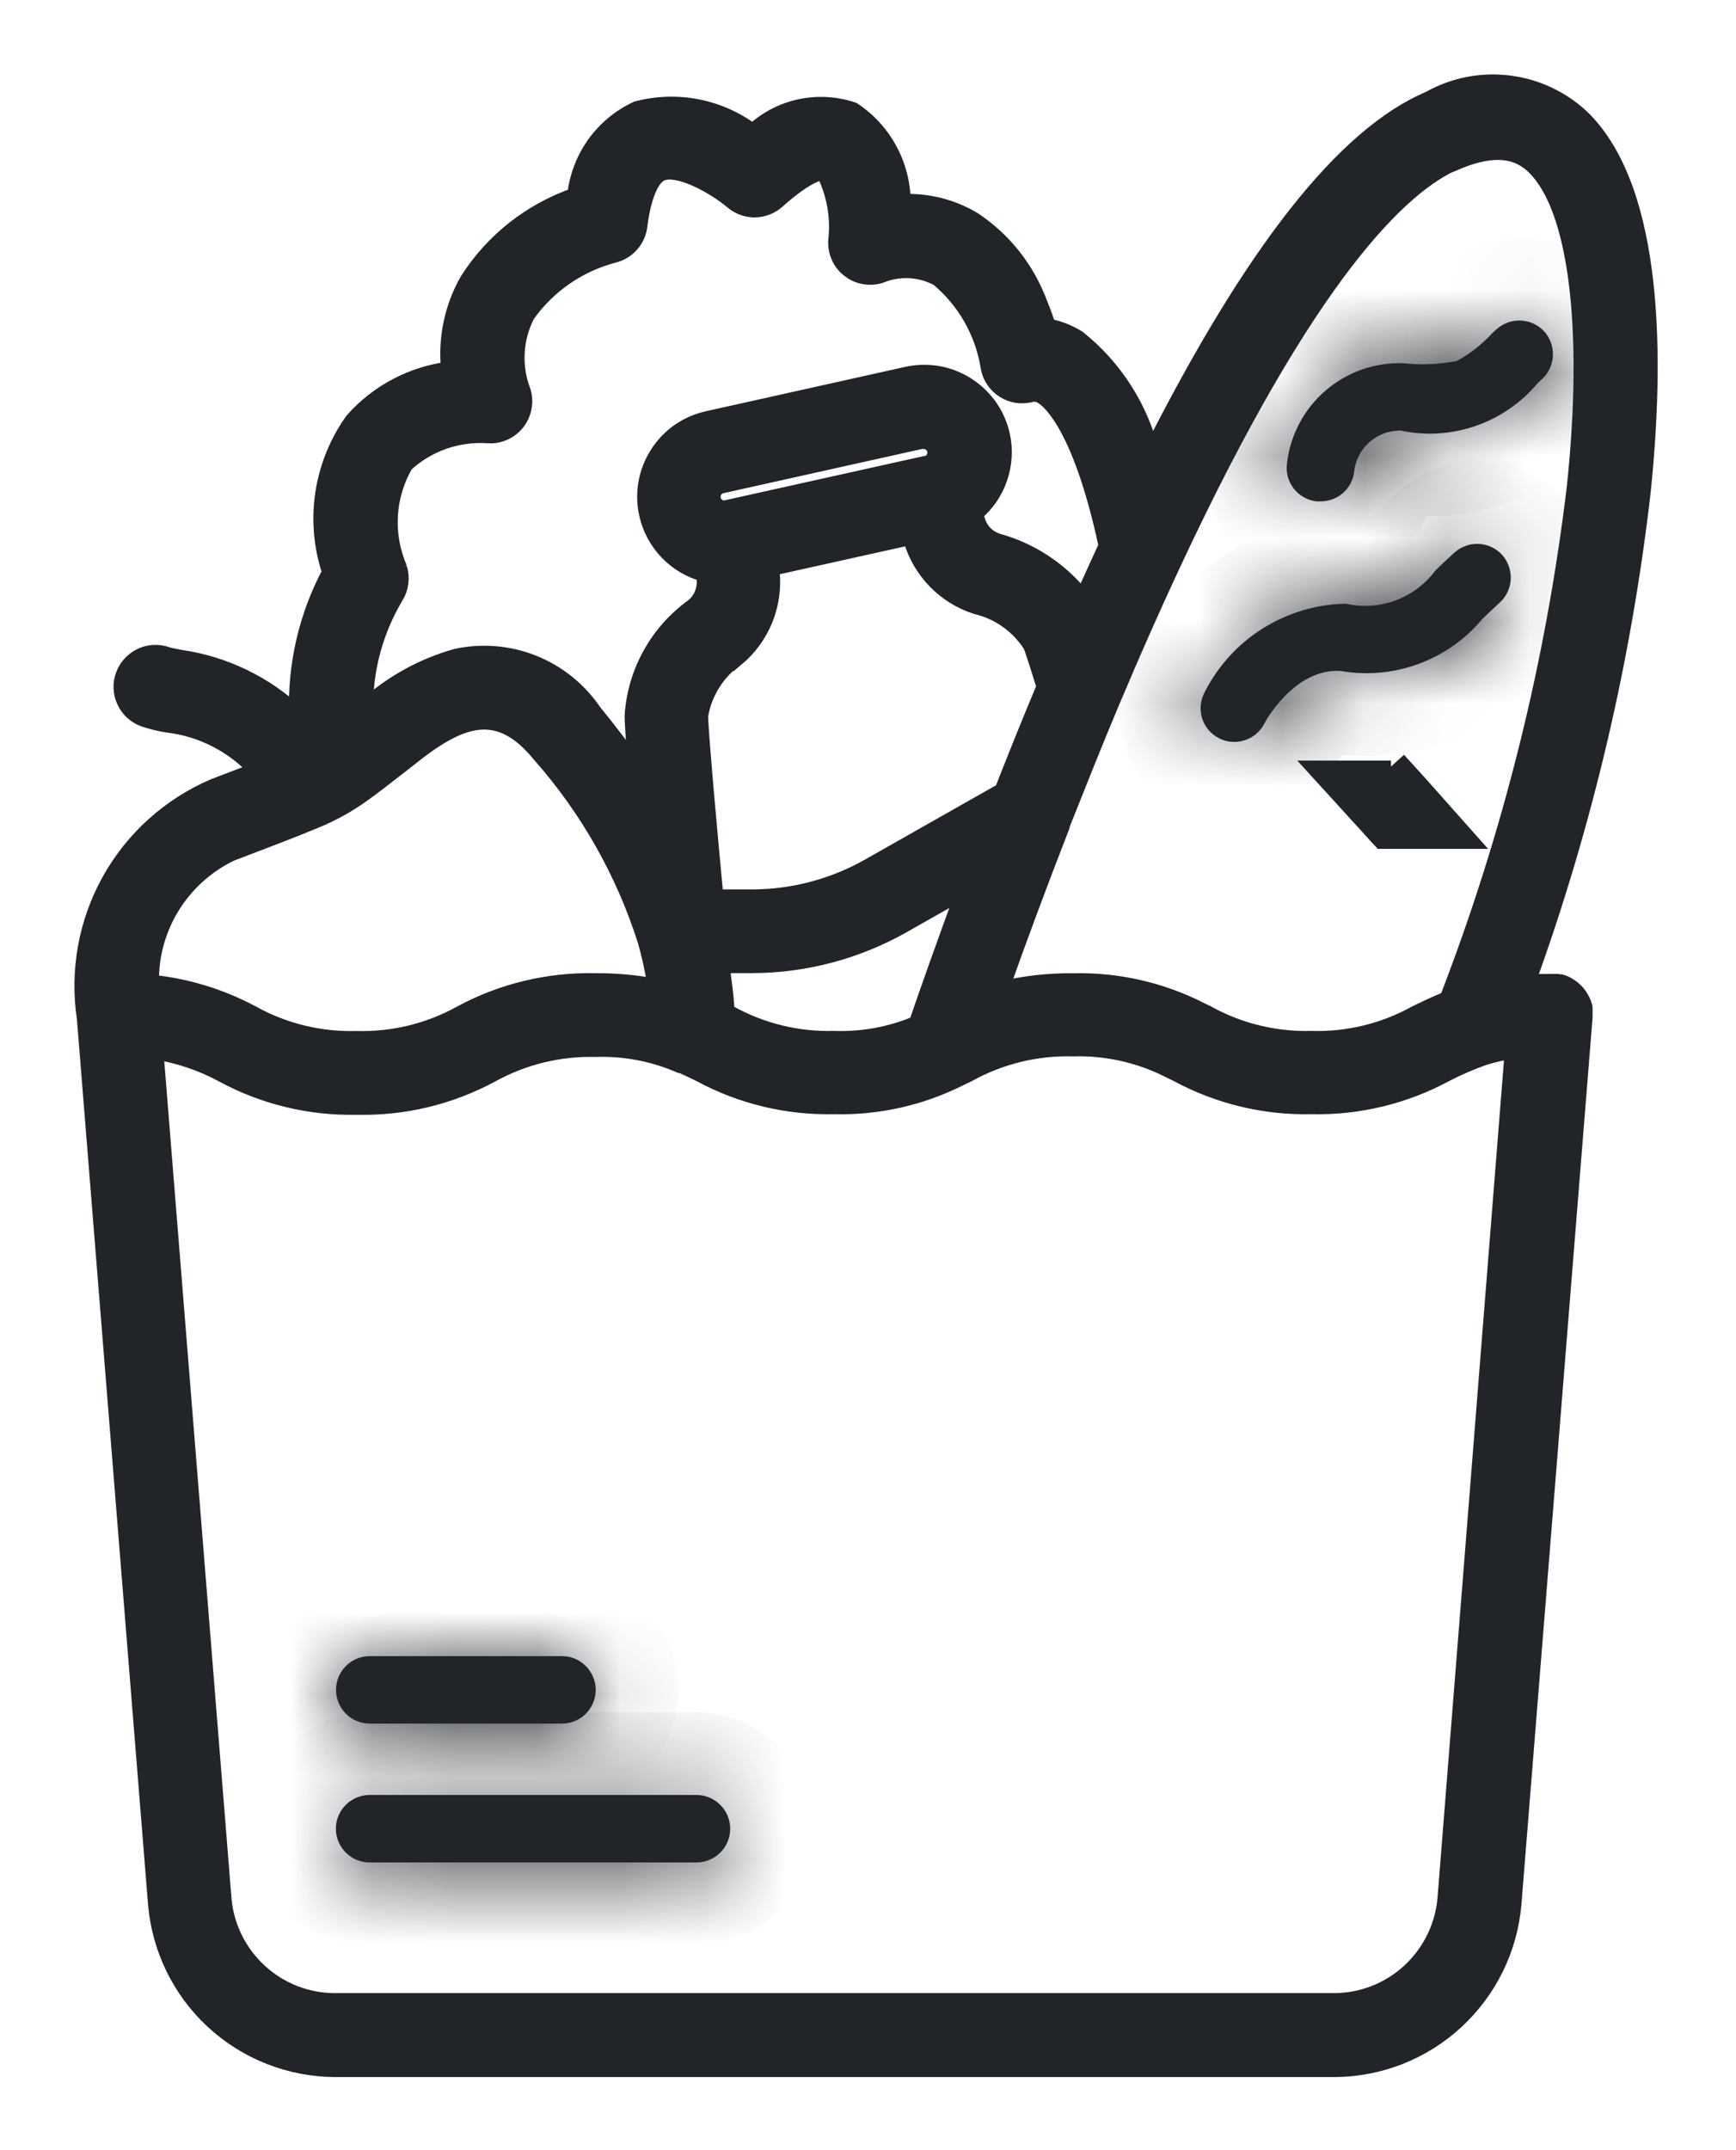
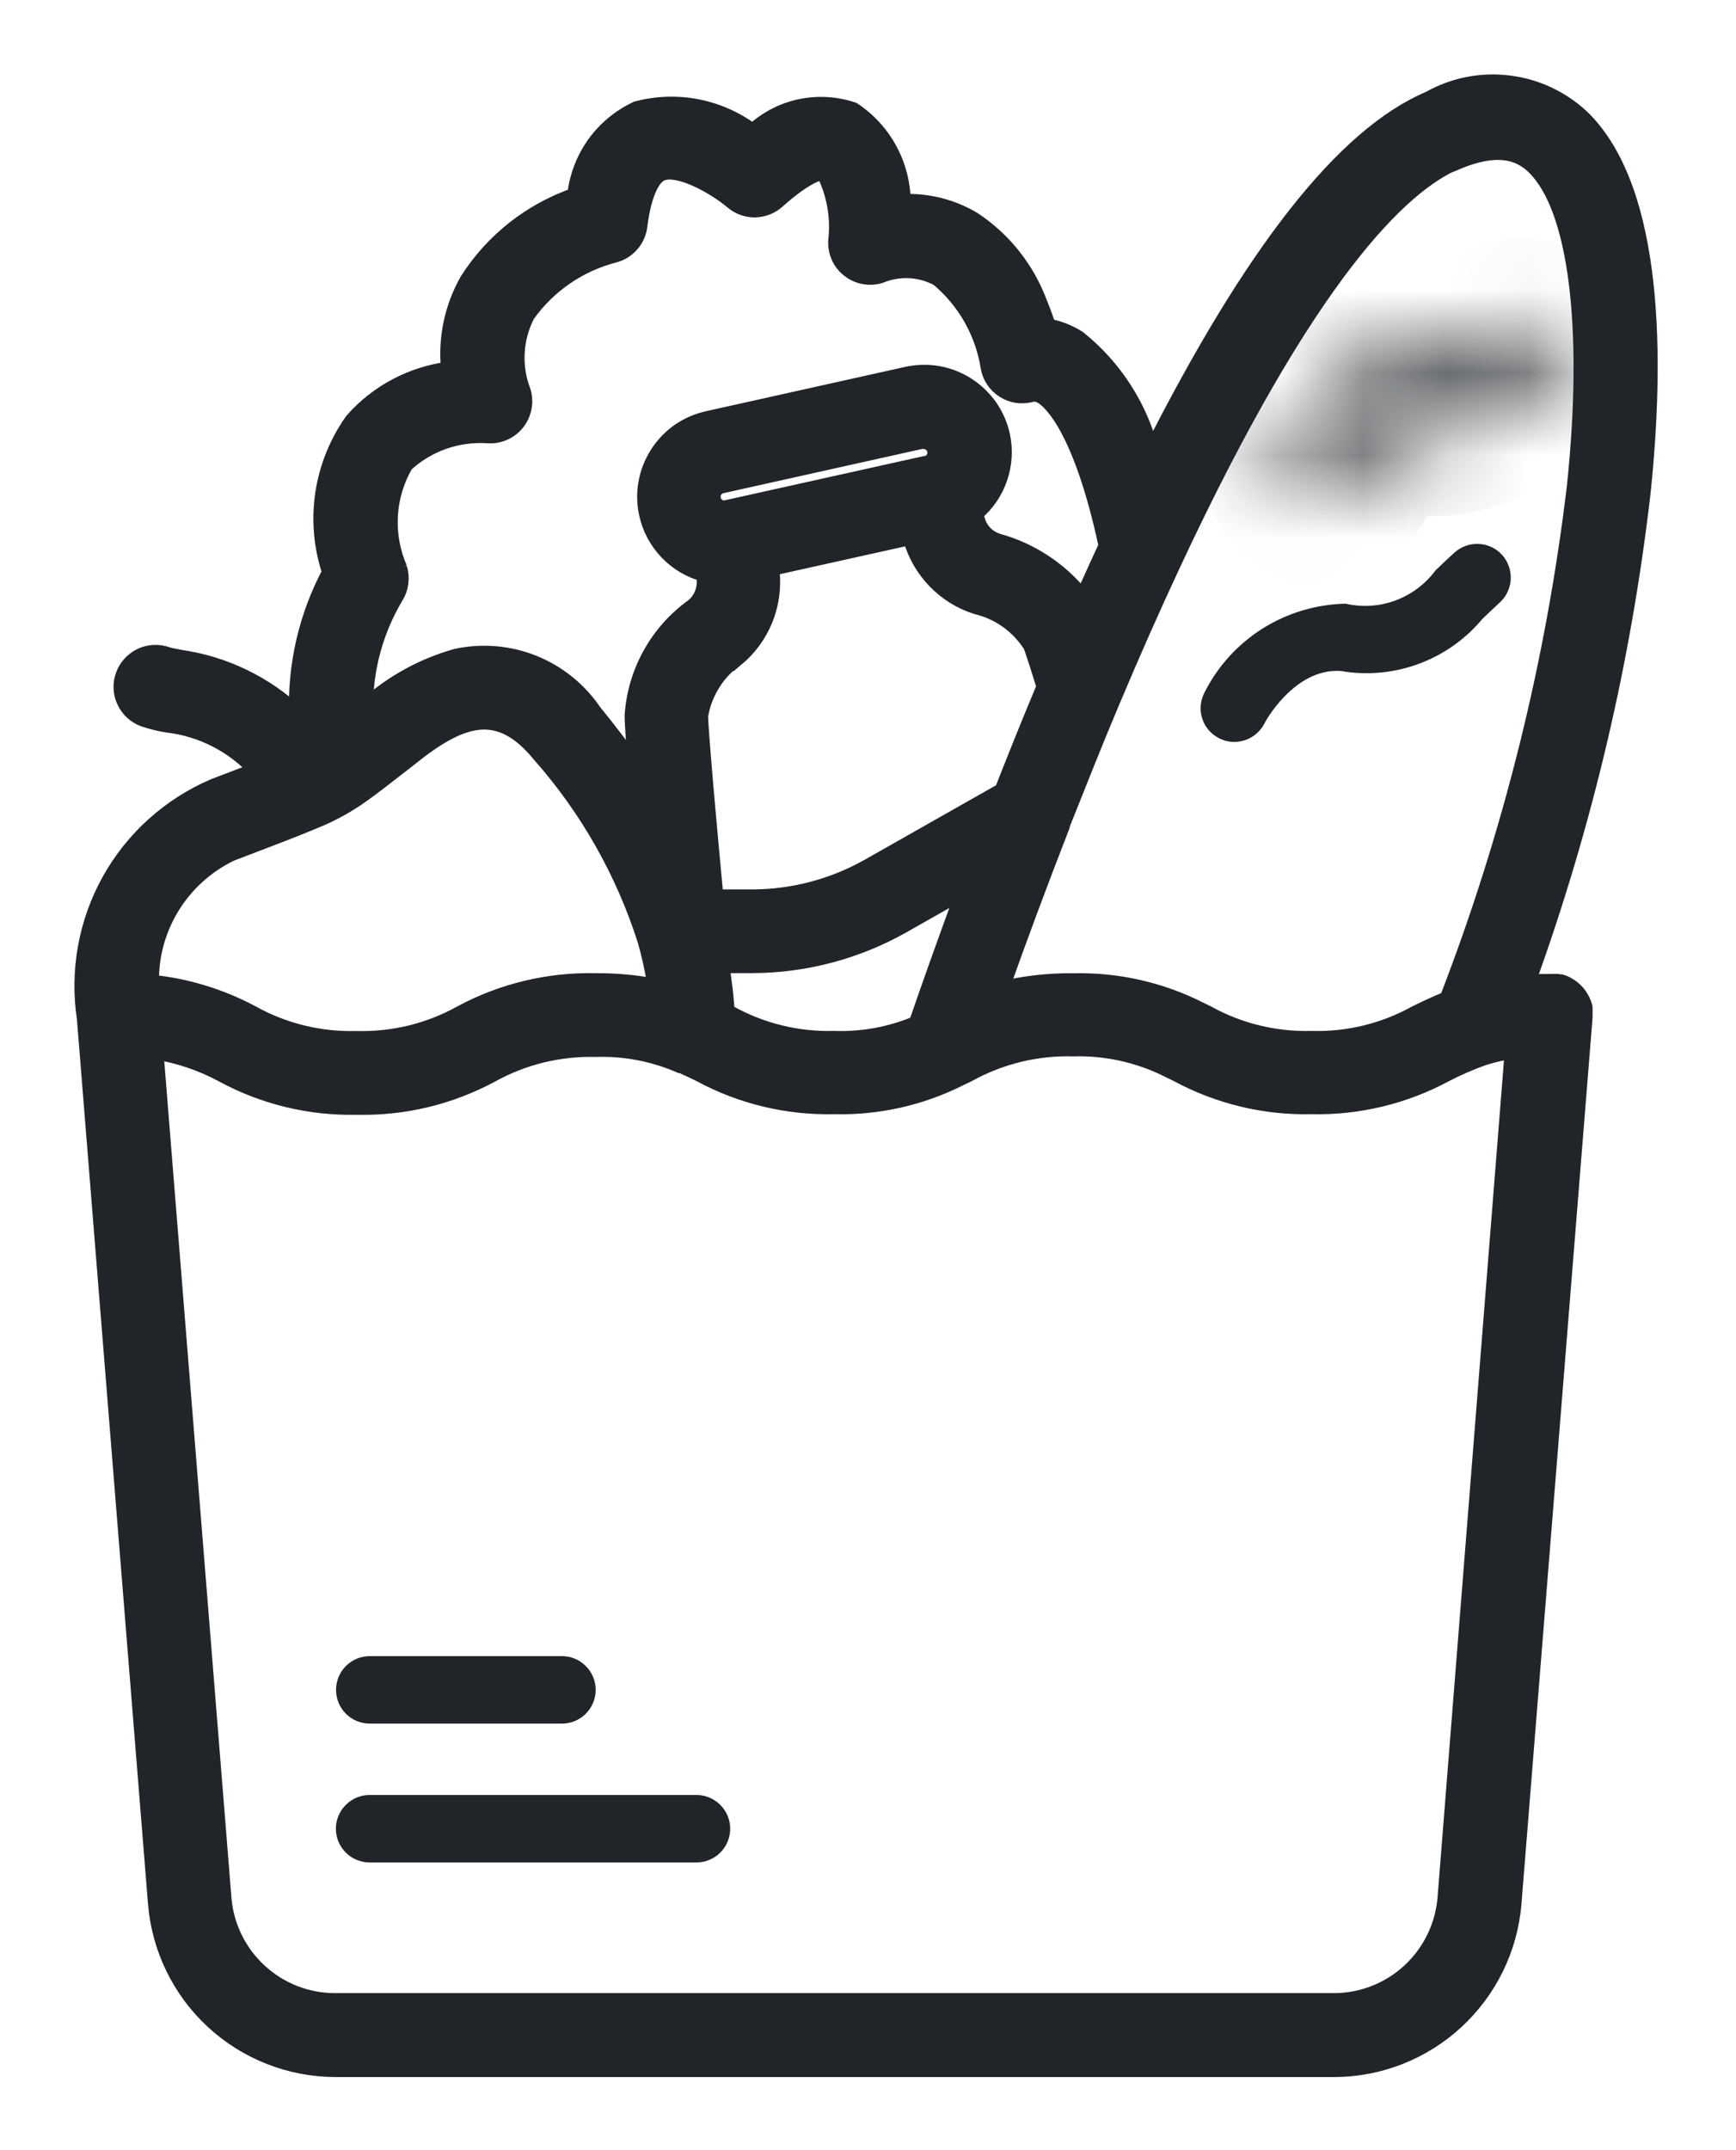
<svg xmlns="http://www.w3.org/2000/svg" width="21" height="26" viewBox="0 0 21 26" fill="none">
  <path d="M19.867 5.955C20.032 4.375 20.039 2.307 19.133 1.425C18.89 1.197 18.581 1.052 18.25 1.012C17.92 0.971 17.585 1.037 17.295 1.2C16.264 1.637 15.157 3.041 13.925 5.478C13.79 4.932 13.479 4.446 13.04 4.095C12.928 4.024 12.804 3.976 12.674 3.952C12.648 3.869 12.615 3.776 12.574 3.677C12.422 3.262 12.142 2.906 11.774 2.662C11.516 2.507 11.217 2.432 10.917 2.447C10.916 2.227 10.861 2.01 10.756 1.816C10.652 1.622 10.501 1.457 10.317 1.335C10.11 1.265 9.888 1.253 9.674 1.299C9.461 1.346 9.264 1.45 9.106 1.6C8.909 1.451 8.68 1.348 8.438 1.3C8.195 1.252 7.945 1.26 7.706 1.323C7.502 1.418 7.326 1.564 7.195 1.747C7.065 1.931 6.984 2.145 6.961 2.368C6.424 2.553 5.966 2.914 5.661 3.392C5.474 3.72 5.396 4.098 5.436 4.472C4.985 4.529 4.57 4.748 4.27 5.088C4.083 5.35 3.961 5.653 3.913 5.971C3.866 6.289 3.894 6.614 3.997 6.919C3.714 7.448 3.576 8.043 3.597 8.642C3.207 8.272 2.711 8.033 2.179 7.957C2.123 7.946 2.046 7.931 2.023 7.923C1.921 7.886 1.809 7.89 1.711 7.935C1.613 7.981 1.536 8.063 1.499 8.164C1.461 8.266 1.465 8.378 1.511 8.476C1.556 8.574 1.638 8.651 1.74 8.688C1.832 8.719 1.927 8.743 2.023 8.758C2.441 8.806 2.828 9.005 3.111 9.316L2.92 9.389L2.588 9.516C2.055 9.745 1.612 10.143 1.33 10.65C1.048 11.157 0.943 11.743 1.03 12.316L1.89 23.016C1.935 23.559 2.181 24.066 2.581 24.436C2.981 24.806 3.506 25.013 4.051 25.016H16.143C16.688 25.014 17.212 24.807 17.612 24.437C18.013 24.066 18.26 23.56 18.305 23.016L19.165 12.301C19.165 12.296 19.165 12.29 19.165 12.285C19.165 12.28 19.165 12.274 19.165 12.269C19.165 12.264 19.165 12.269 19.165 12.269C19.165 12.269 19.165 12.253 19.165 12.246C19.165 12.239 19.165 12.234 19.165 12.228C19.165 12.222 19.165 12.213 19.165 12.205C19.165 12.197 19.165 12.193 19.165 12.187C19.165 12.181 19.165 12.173 19.16 12.166L19.155 12.148L19.148 12.13L19.14 12.111L19.132 12.095L19.122 12.076L19.113 12.061L19.101 12.042L19.09 12.028L19.077 12.011L19.064 11.997L19.05 11.982L19.035 11.969L19.021 11.956L19.004 11.944L18.989 11.933L18.971 11.922L18.955 11.912L18.937 11.903L18.919 11.895L18.902 11.889L18.881 11.882H18.864L18.841 11.877H18.824H18.801H18.755C18.655 11.877 18.562 11.877 18.471 11.886C19.165 9.97 19.633 7.98 19.867 5.955ZM17.614 1.955C18.169 1.72 18.422 1.876 18.564 2.014C19.073 2.509 19.256 3.952 19.055 5.874C18.802 8.001 18.284 10.088 17.512 12.085C17.374 12.14 17.252 12.199 17.132 12.257C16.745 12.472 16.308 12.579 15.866 12.566C15.424 12.578 14.988 12.472 14.602 12.258L14.531 12.224L14.516 12.216C14.041 11.975 13.514 11.856 12.983 11.869C12.686 11.865 12.39 11.899 12.103 11.969C12.303 11.403 12.554 10.724 12.839 9.993V9.981C13.039 9.481 13.239 8.972 13.447 8.481C13.691 7.902 13.937 7.345 14.18 6.826C15.824 3.301 16.954 2.23 17.612 1.951L17.614 1.955ZM8.793 6.148C8.774 6.152 8.755 6.153 8.736 6.15C8.718 6.146 8.7 6.139 8.684 6.129C8.668 6.119 8.654 6.106 8.643 6.09C8.632 6.074 8.625 6.057 8.621 6.038C8.616 6.02 8.616 6.001 8.619 5.982C8.623 5.963 8.629 5.945 8.64 5.929C8.66 5.897 8.692 5.875 8.73 5.866L11.143 5.329C11.153 5.328 11.164 5.328 11.175 5.329C11.202 5.33 11.229 5.338 11.252 5.352C11.268 5.362 11.281 5.376 11.292 5.391C11.303 5.406 11.311 5.424 11.315 5.442C11.319 5.461 11.319 5.48 11.316 5.499C11.313 5.517 11.306 5.535 11.296 5.551C11.276 5.582 11.245 5.604 11.209 5.613H11.195L8.795 6.146L8.793 6.148ZM8.905 7.961C9.056 7.835 9.174 7.674 9.249 7.491C9.323 7.309 9.351 7.11 9.331 6.914L9.326 6.865L11.018 6.489L11.025 6.515C11.079 6.705 11.179 6.878 11.316 7.02C11.453 7.162 11.623 7.268 11.811 7.328C12.087 7.393 12.326 7.564 12.477 7.804C12.487 7.83 12.523 7.929 12.639 8.304C12.465 8.72 12.294 9.143 12.129 9.565L10.515 10.48C10.084 10.724 9.599 10.853 9.105 10.855H8.652C8.485 9.074 8.466 8.722 8.466 8.655C8.513 8.374 8.67 8.123 8.903 7.957L8.905 7.961ZM8.787 12.237C8.778 12.091 8.763 11.946 8.742 11.805L8.729 11.667H9.108C9.742 11.664 10.365 11.498 10.917 11.186L11.672 10.758C11.437 11.391 11.24 11.95 11.091 12.382C10.774 12.515 10.433 12.578 10.091 12.566C9.649 12.578 9.211 12.472 8.825 12.257L8.787 12.237ZM4.828 6.875C4.74 6.674 4.701 6.455 4.713 6.235C4.726 6.016 4.79 5.802 4.901 5.612C5.035 5.489 5.192 5.394 5.364 5.333C5.536 5.273 5.719 5.248 5.901 5.26C5.967 5.265 6.033 5.254 6.094 5.227C6.155 5.201 6.208 5.159 6.25 5.107C6.291 5.055 6.319 4.994 6.331 4.929C6.344 4.864 6.34 4.797 6.321 4.733C6.263 4.583 6.238 4.423 6.247 4.263C6.256 4.102 6.299 3.946 6.373 3.803C6.627 3.447 6.998 3.19 7.422 3.079C7.502 3.06 7.575 3.016 7.63 2.954C7.686 2.892 7.721 2.815 7.731 2.732C7.774 2.378 7.877 2.132 8.005 2.087C8.205 2.008 8.632 2.237 8.863 2.431C8.938 2.495 9.034 2.53 9.132 2.529C9.231 2.527 9.326 2.49 9.4 2.424C9.78 2.082 9.946 2.074 9.968 2.075C10.099 2.333 10.152 2.623 10.119 2.91C10.115 2.977 10.127 3.043 10.154 3.103C10.181 3.164 10.223 3.217 10.276 3.257C10.328 3.298 10.389 3.326 10.455 3.337C10.52 3.349 10.587 3.345 10.651 3.324C10.763 3.278 10.884 3.258 11.005 3.264C11.126 3.271 11.244 3.304 11.351 3.362C11.678 3.635 11.895 4.017 11.962 4.437C11.971 4.493 11.992 4.546 12.023 4.593C12.054 4.64 12.094 4.681 12.142 4.711C12.189 4.742 12.242 4.763 12.298 4.772C12.354 4.781 12.411 4.778 12.466 4.764C12.491 4.757 12.517 4.755 12.542 4.76C12.568 4.764 12.592 4.775 12.613 4.79C12.72 4.857 13.085 5.183 13.39 6.6C13.293 6.809 13.196 7.023 13.099 7.241C12.84 6.906 12.478 6.664 12.07 6.551C12.009 6.532 11.954 6.499 11.91 6.454C11.866 6.409 11.833 6.353 11.816 6.292L11.792 6.208C11.928 6.096 12.03 5.948 12.087 5.781C12.145 5.613 12.155 5.434 12.117 5.261C12.089 5.138 12.038 5.022 11.966 4.919C11.893 4.816 11.801 4.729 11.695 4.661C11.588 4.593 11.47 4.547 11.345 4.525C11.221 4.504 11.094 4.507 10.971 4.534L8.558 5.071C8.435 5.099 8.318 5.15 8.215 5.222C8.112 5.295 8.025 5.387 7.958 5.493C7.89 5.6 7.843 5.718 7.822 5.843C7.8 5.967 7.803 6.094 7.831 6.217C7.869 6.388 7.954 6.546 8.075 6.672C8.196 6.799 8.35 6.89 8.52 6.935L8.527 7.002C8.533 7.065 8.523 7.129 8.499 7.187C8.475 7.246 8.437 7.297 8.388 7.337C8.176 7.489 8 7.686 7.874 7.914C7.747 8.141 7.673 8.394 7.656 8.654C7.656 8.694 7.656 8.78 7.699 9.297C7.545 9.074 7.373 8.846 7.179 8.609C7 8.345 6.746 8.141 6.45 8.022C6.154 7.904 5.829 7.877 5.518 7.945C5.122 8.057 4.757 8.256 4.45 8.528L4.414 8.557C4.411 8.085 4.538 7.622 4.779 7.216C4.811 7.166 4.832 7.109 4.84 7.049C4.848 6.989 4.843 6.929 4.825 6.871L4.828 6.875ZM2.877 10.282L3.207 10.156C3.516 10.039 3.72 9.956 3.892 9.883C4.05 9.812 4.202 9.727 4.345 9.628V9.628C4.489 9.528 4.645 9.405 4.891 9.214L4.951 9.167C5.573 8.667 6.033 8.504 6.538 9.125C7.115 9.778 7.549 10.545 7.813 11.375C7.862 11.548 7.901 11.724 7.929 11.902V11.902V11.934C7.689 11.888 7.445 11.866 7.201 11.868C6.635 11.856 6.076 11.99 5.579 12.258C5.192 12.473 4.755 12.579 4.313 12.567C3.871 12.579 3.433 12.473 3.047 12.258C2.667 12.055 2.251 11.928 1.823 11.886C1.816 11.544 1.913 11.207 2.1 10.921C2.288 10.634 2.557 10.41 2.874 10.278L2.877 10.282ZM17.489 22.956C17.46 23.295 17.305 23.61 17.056 23.841C16.806 24.071 16.479 24.2 16.14 24.201H4.048C3.708 24.2 3.381 24.071 3.132 23.84C2.883 23.61 2.728 23.295 2.7 22.956L1.877 12.711C2.165 12.757 2.442 12.851 2.699 12.99C3.196 13.259 3.755 13.393 4.321 13.38C4.886 13.393 5.444 13.258 5.942 12.99C6.328 12.776 6.766 12.669 7.208 12.681C7.558 12.669 7.906 12.736 8.228 12.876V12.876H8.235H8.242C8.318 12.909 8.392 12.945 8.47 12.983C8.967 13.252 9.526 13.386 10.092 13.373C10.611 13.386 11.126 13.272 11.592 13.041L11.712 12.983C12.099 12.769 12.536 12.662 12.979 12.674C13.382 12.662 13.782 12.751 14.142 12.933L14.16 12.942L14.246 12.984C14.743 13.252 15.3 13.386 15.865 13.373C16.43 13.386 16.989 13.251 17.487 12.982C17.636 12.905 17.79 12.838 17.949 12.782V12.782C18.064 12.746 18.183 12.719 18.303 12.702L17.489 22.956Z" fill="#212529" stroke="#212529" stroke-width="0.2" />
  <mask id="path-2-inside-1_27288_1357" fill="white">
    <path d="M15.92 6.062C15.94 6.064 15.96 6.064 15.98 6.062C16.077 6.062 16.171 6.027 16.244 5.963C16.317 5.899 16.366 5.811 16.38 5.715C16.392 5.574 16.457 5.444 16.562 5.349C16.667 5.255 16.804 5.204 16.946 5.207C17.248 5.271 17.562 5.251 17.854 5.149C18.145 5.048 18.404 4.869 18.602 4.631L18.653 4.584C18.733 4.511 18.78 4.41 18.785 4.302C18.79 4.194 18.752 4.088 18.68 4.008C18.607 3.928 18.505 3.881 18.397 3.876C18.289 3.871 18.184 3.909 18.104 3.981L18.052 4.028C17.928 4.164 17.782 4.278 17.622 4.366C17.407 4.407 17.187 4.416 16.97 4.392C16.629 4.382 16.296 4.499 16.037 4.721C15.778 4.943 15.611 5.254 15.57 5.592C15.561 5.646 15.563 5.701 15.576 5.754C15.589 5.807 15.613 5.857 15.645 5.901C15.678 5.945 15.719 5.982 15.766 6.009C15.813 6.037 15.865 6.055 15.92 6.062Z" />
  </mask>
-   <path d="M15.92 6.062C15.94 6.064 15.96 6.064 15.98 6.062C16.077 6.062 16.171 6.027 16.244 5.963C16.317 5.899 16.366 5.811 16.38 5.715C16.392 5.574 16.457 5.444 16.562 5.349C16.667 5.255 16.804 5.204 16.946 5.207C17.248 5.271 17.562 5.251 17.854 5.149C18.145 5.048 18.404 4.869 18.602 4.631L18.653 4.584C18.733 4.511 18.78 4.41 18.785 4.302C18.79 4.194 18.752 4.088 18.68 4.008C18.607 3.928 18.505 3.881 18.397 3.876C18.289 3.871 18.184 3.909 18.104 3.981L18.052 4.028C17.928 4.164 17.782 4.278 17.622 4.366C17.407 4.407 17.187 4.416 16.97 4.392C16.629 4.382 16.296 4.499 16.037 4.721C15.778 4.943 15.611 5.254 15.57 5.592C15.561 5.646 15.563 5.701 15.576 5.754C15.589 5.807 15.613 5.857 15.645 5.901C15.678 5.945 15.719 5.982 15.766 6.009C15.813 6.037 15.865 6.055 15.92 6.062Z" fill="#212529" />
  <path d="M15.92 6.062L15.788 7.054L15.818 7.058L15.848 7.06L15.92 6.062ZM15.98 6.062L15.975 5.062L15.942 5.062L15.908 5.065L15.98 6.062ZM16.38 5.715L17.369 5.861L17.373 5.83L17.376 5.8L16.38 5.715ZM16.946 5.207L17.151 4.229L17.061 4.21L16.969 4.208L16.946 5.207ZM18.602 4.631L17.924 3.896L17.875 3.941L17.833 3.991L18.602 4.631ZM18.653 4.584L17.979 3.845L17.975 3.849L18.653 4.584ZM18.68 4.008L19.419 3.336L19.419 3.335L18.68 4.008ZM18.104 3.981L18.774 4.723L18.776 4.721L18.104 3.981ZM18.052 4.028L17.381 3.286L17.346 3.318L17.314 3.353L18.052 4.028ZM17.622 4.366L17.808 5.349L17.965 5.319L18.104 5.242L17.622 4.366ZM16.97 4.392L17.078 3.398L17.039 3.394L17 3.393L16.97 4.392ZM15.57 5.592L16.557 5.75L16.56 5.733L16.562 5.715L15.57 5.592ZM15.848 7.06C15.916 7.065 15.983 7.065 16.051 7.06L15.908 5.065C15.936 5.063 15.963 5.063 15.991 5.065L15.848 7.06ZM15.984 7.062C16.32 7.061 16.645 6.939 16.899 6.718L15.589 5.208C15.696 5.114 15.833 5.063 15.975 5.062L15.984 7.062ZM16.899 6.718C17.154 6.498 17.32 6.193 17.369 5.861L15.39 5.57C15.411 5.429 15.481 5.301 15.589 5.208L16.899 6.718ZM17.376 5.8C17.366 5.913 17.314 6.018 17.23 6.093L15.894 4.605C15.599 4.869 15.417 5.236 15.383 5.631L17.376 5.8ZM17.23 6.093C17.145 6.169 17.035 6.21 16.922 6.207L16.969 4.208C16.573 4.198 16.189 4.34 15.894 4.605L17.23 6.093ZM16.74 6.186C17.22 6.287 17.719 6.255 18.182 6.094L17.525 4.205C17.405 4.247 17.276 4.255 17.151 4.229L16.74 6.186ZM18.182 6.094C18.645 5.933 19.056 5.648 19.37 5.271L17.833 3.991C17.752 4.089 17.645 4.163 17.525 4.205L18.182 6.094ZM19.279 5.367L19.33 5.32L17.975 3.849L17.924 3.896L19.279 5.367ZM19.326 5.323C19.602 5.072 19.767 4.721 19.784 4.349L17.786 4.255C17.794 4.098 17.863 3.951 17.979 3.845L19.326 5.323ZM19.784 4.349C19.802 3.976 19.671 3.612 19.419 3.336L17.94 4.681C17.834 4.565 17.779 4.412 17.786 4.255L19.784 4.349ZM19.419 3.335C19.167 3.059 18.817 2.894 18.444 2.877L18.35 4.875C18.194 4.867 18.046 4.798 17.941 4.682L19.419 3.335ZM18.444 2.877C18.071 2.859 17.707 2.99 17.431 3.241L18.776 4.721C18.66 4.827 18.507 4.882 18.35 4.875L18.444 2.877ZM17.433 3.239L17.381 3.286L18.722 4.77L18.774 4.723L17.433 3.239ZM17.314 3.353C17.264 3.408 17.205 3.454 17.14 3.49L18.104 5.242C18.36 5.101 18.591 4.919 18.789 4.704L17.314 3.353ZM17.435 3.384C17.317 3.406 17.197 3.411 17.078 3.398L16.862 5.386C17.177 5.421 17.496 5.408 17.808 5.349L17.435 3.384ZM17 3.393C16.41 3.375 15.835 3.578 15.386 3.962L16.688 5.481C16.758 5.421 16.848 5.389 16.939 5.392L17 3.393ZM15.386 3.962C14.938 4.346 14.65 4.884 14.577 5.469L16.562 5.715C16.573 5.624 16.618 5.54 16.688 5.481L15.386 3.962ZM14.582 5.434C14.552 5.62 14.56 5.81 14.605 5.993L16.547 5.516C16.566 5.592 16.57 5.672 16.557 5.75L14.582 5.434ZM14.605 5.993C14.65 6.175 14.731 6.347 14.843 6.498L16.448 5.304C16.495 5.367 16.529 5.439 16.547 5.516L14.605 5.993ZM14.843 6.498C14.956 6.649 15.097 6.776 15.259 6.872L16.273 5.147C16.341 5.187 16.4 5.24 16.448 5.304L14.843 6.498ZM15.259 6.872C15.422 6.967 15.601 7.029 15.788 7.054L16.051 5.071C16.129 5.081 16.205 5.107 16.273 5.147L15.259 6.872Z" fill="#212529" mask="url(#path-2-inside-1_27288_1357)" />
  <mask id="path-4-inside-2_27288_1357" fill="white">
    <path d="M14.745 8.926C14.802 8.956 14.866 8.972 14.931 8.971C15.005 8.971 15.079 8.951 15.143 8.912C15.207 8.873 15.259 8.818 15.294 8.751C15.294 8.744 15.655 8.073 16.221 8.114C16.536 8.168 16.86 8.139 17.16 8.028C17.46 7.918 17.726 7.731 17.931 7.485C17.995 7.424 18.065 7.357 18.143 7.285C18.223 7.212 18.27 7.111 18.275 7.003C18.28 6.895 18.242 6.789 18.17 6.709C18.097 6.629 17.995 6.582 17.887 6.577C17.779 6.572 17.674 6.61 17.594 6.682C17.509 6.759 17.434 6.831 17.367 6.895C17.244 7.061 17.076 7.188 16.883 7.26C16.69 7.332 16.48 7.346 16.279 7.3C15.922 7.307 15.574 7.411 15.272 7.601C14.971 7.791 14.727 8.06 14.568 8.379C14.519 8.475 14.51 8.587 14.543 8.689C14.576 8.792 14.649 8.877 14.745 8.926Z" />
  </mask>
  <path d="M14.745 8.926C14.802 8.956 14.866 8.972 14.931 8.971C15.005 8.971 15.079 8.951 15.143 8.912C15.207 8.873 15.259 8.818 15.294 8.751C15.294 8.744 15.655 8.073 16.221 8.114C16.536 8.168 16.86 8.139 17.16 8.028C17.46 7.918 17.726 7.731 17.931 7.485C17.995 7.424 18.065 7.357 18.143 7.285C18.223 7.212 18.27 7.111 18.275 7.003C18.28 6.895 18.242 6.789 18.17 6.709C18.097 6.629 17.995 6.582 17.887 6.577C17.779 6.572 17.674 6.61 17.594 6.682C17.509 6.759 17.434 6.831 17.367 6.895C17.244 7.061 17.076 7.188 16.883 7.26C16.69 7.332 16.48 7.346 16.279 7.3C15.922 7.307 15.574 7.411 15.272 7.601C14.971 7.791 14.727 8.06 14.568 8.379C14.519 8.475 14.51 8.587 14.543 8.689C14.576 8.792 14.649 8.877 14.745 8.926Z" fill="#212529" />
-   <path d="M14.745 8.926L15.205 8.039L15.201 8.036L14.745 8.926ZM14.931 8.971L14.93 7.971L14.926 7.971L14.931 8.971ZM15.294 8.751L16.18 9.215L16.294 8.997V8.751H15.294ZM16.221 8.114L16.39 7.129L16.342 7.12L16.293 7.117L16.221 8.114ZM17.931 7.485L17.241 6.761L17.199 6.801L17.163 6.844L17.931 7.485ZM18.143 7.285L17.469 6.546L17.464 6.551L18.143 7.285ZM18.17 6.709L18.909 6.037L18.909 6.036L18.17 6.709ZM17.594 6.682L18.265 7.423L18.266 7.422L17.594 6.682ZM17.367 6.895L16.676 6.172L16.613 6.232L16.561 6.302L17.367 6.895ZM16.279 7.3L16.5 6.325L16.382 6.298L16.261 6.3L16.279 7.3ZM14.568 8.379L15.459 8.833L15.462 8.826L14.568 8.379ZM14.284 9.814C14.485 9.918 14.708 9.972 14.935 9.971L14.926 7.971C15.023 7.971 15.119 7.994 15.205 8.039L14.284 9.814ZM14.931 9.971C15.189 9.971 15.441 9.9 15.661 9.767L14.624 8.057C14.716 8.001 14.822 7.971 14.93 7.971L14.931 9.971ZM15.661 9.767C15.881 9.634 16.061 9.443 16.18 9.215L14.407 8.288C14.457 8.193 14.532 8.113 14.624 8.057L15.661 9.767ZM16.294 8.751C16.293 8.794 16.287 8.866 16.283 8.897C16.279 8.919 16.272 8.959 16.268 8.977C16.259 9.015 16.25 9.044 16.244 9.061C16.234 9.094 16.224 9.119 16.219 9.13C16.209 9.154 16.201 9.172 16.198 9.178C16.191 9.193 16.185 9.204 16.183 9.208C16.18 9.213 16.178 9.217 16.177 9.219C16.176 9.22 16.175 9.222 16.175 9.222C16.175 9.222 16.179 9.215 16.188 9.203C16.205 9.176 16.23 9.144 16.257 9.116C16.286 9.087 16.298 9.083 16.288 9.088C16.27 9.097 16.219 9.117 16.148 9.112L16.293 7.117C15.579 7.065 15.076 7.466 14.832 7.713C14.698 7.849 14.598 7.983 14.53 8.084C14.495 8.135 14.467 8.181 14.445 8.219C14.434 8.237 14.423 8.257 14.413 8.277C14.408 8.286 14.4 8.301 14.391 8.319C14.388 8.327 14.379 8.346 14.369 8.371C14.364 8.382 14.354 8.408 14.343 8.441C14.337 8.458 14.328 8.488 14.319 8.526C14.313 8.552 14.294 8.638 14.294 8.751H16.294ZM16.051 9.1C16.539 9.184 17.04 9.138 17.505 8.967L16.814 7.09C16.679 7.14 16.532 7.153 16.39 7.129L16.051 9.1ZM17.505 8.967C17.969 8.796 18.381 8.506 18.698 8.126L17.163 6.844C17.07 6.955 16.95 7.04 16.814 7.09L17.505 8.967ZM18.62 8.209C18.686 8.146 18.75 8.085 18.821 8.02L17.464 6.551C17.379 6.629 17.303 6.702 17.241 6.761L18.62 8.209ZM18.816 8.024C19.092 7.773 19.257 7.422 19.274 7.05L17.276 6.956C17.284 6.799 17.353 6.652 17.469 6.546L18.816 8.024ZM19.274 7.05C19.292 6.677 19.16 6.312 18.909 6.037L17.43 7.382C17.324 7.266 17.269 7.113 17.276 6.956L19.274 7.05ZM18.909 6.036C18.657 5.76 18.307 5.595 17.934 5.578L17.84 7.576C17.684 7.568 17.536 7.499 17.43 7.383L18.909 6.036ZM17.934 5.578C17.561 5.56 17.197 5.692 16.921 5.942L18.266 7.422C18.15 7.528 17.997 7.583 17.84 7.576L17.934 5.578ZM16.922 5.941C16.826 6.029 16.74 6.111 16.676 6.172L18.057 7.618C18.127 7.552 18.192 7.49 18.265 7.423L16.922 5.941ZM16.561 6.302C16.555 6.312 16.545 6.319 16.534 6.323L17.232 8.197C17.607 8.057 17.934 7.811 18.172 7.488L16.561 6.302ZM16.534 6.323C16.523 6.327 16.511 6.328 16.5 6.325L16.057 8.276C16.448 8.364 16.856 8.337 17.232 8.197L16.534 6.323ZM16.261 6.3C15.722 6.31 15.195 6.467 14.739 6.755L15.806 8.447C15.953 8.354 16.122 8.303 16.296 8.3L16.261 6.3ZM14.739 6.755C14.283 7.043 13.914 7.45 13.673 7.933L15.462 8.826C15.54 8.671 15.659 8.539 15.806 8.447L14.739 6.755ZM13.677 7.925C13.507 8.257 13.477 8.643 13.591 8.997L15.494 8.382C15.543 8.531 15.53 8.693 15.459 8.833L13.677 7.925ZM13.591 8.997C13.706 9.352 13.957 9.646 14.289 9.816L15.201 8.036C15.341 8.108 15.446 8.232 15.494 8.382L13.591 8.997Z" fill="#212529" mask="url(#path-4-inside-2_27288_1357)" />
-   <path d="M16.825 9.697L16.614 9.463L16.872 9.747L16.872 9.747L16.888 9.765L16.888 9.765L16.887 9.765L16.887 9.765L16.825 9.697C16.826 9.697 16.826 9.697 16.826 9.697L16.826 9.697L16.825 9.697Z" fill="#212529" stroke="#212529" />
  <mask id="path-7-inside-3_27288_1357" fill="white">
-     <path d="M4.473 20.842H6.798C6.906 20.842 7.01 20.799 7.086 20.723C7.163 20.646 7.206 20.543 7.206 20.434C7.206 20.326 7.163 20.222 7.086 20.146C7.01 20.069 6.906 20.026 6.798 20.026H4.473C4.364 20.026 4.261 20.069 4.184 20.146C4.108 20.222 4.065 20.326 4.065 20.434C4.065 20.543 4.108 20.646 4.184 20.723C4.261 20.799 4.364 20.842 4.473 20.842V20.842Z" />
-   </mask>
+     </mask>
  <path d="M4.473 20.842H6.798C6.906 20.842 7.01 20.799 7.086 20.723C7.163 20.646 7.206 20.543 7.206 20.434C7.206 20.326 7.163 20.222 7.086 20.146C7.01 20.069 6.906 20.026 6.798 20.026H4.473C4.364 20.026 4.261 20.069 4.184 20.146C4.108 20.222 4.065 20.326 4.065 20.434C4.065 20.543 4.108 20.646 4.184 20.723C4.261 20.799 4.364 20.842 4.473 20.842V20.842Z" fill="#212529" />
  <path d="M7.206 20.434L6.206 20.434L7.206 20.434ZM6.798 20.026L6.798 21.026L6.798 20.026ZM4.065 20.434L5.065 20.434L4.065 20.434ZM4.473 21.842H6.798V19.842H4.473V21.842ZM6.798 21.842C7.171 21.842 7.529 21.694 7.793 21.43L6.379 20.016C6.49 19.905 6.641 19.842 6.798 19.842V21.842ZM7.793 21.43C8.057 21.166 8.206 20.808 8.206 20.434L6.206 20.434C6.206 20.277 6.268 20.127 6.379 20.016L7.793 21.43ZM8.206 20.434C8.206 20.061 8.057 19.703 7.793 19.439L6.379 20.853C6.268 20.742 6.206 20.591 6.206 20.434L8.206 20.434ZM7.793 19.439C7.529 19.175 7.171 19.026 6.798 19.026L6.798 21.026C6.641 21.026 6.49 20.964 6.379 20.853L7.793 19.439ZM6.798 19.026H4.473V21.026H6.798V19.026ZM4.473 19.026C4.099 19.026 3.741 19.175 3.477 19.439L4.891 20.853C4.78 20.964 4.63 21.026 4.473 21.026V19.026ZM3.477 19.439C3.213 19.703 3.065 20.061 3.065 20.434L5.065 20.434C5.065 20.591 5.002 20.742 4.891 20.853L3.477 19.439ZM3.065 20.434C3.065 20.808 3.213 21.166 3.477 21.43L4.891 20.016C5.002 20.127 5.065 20.277 5.065 20.434L3.065 20.434ZM3.477 21.43C3.741 21.694 4.099 21.842 4.473 21.842L4.473 19.842C4.63 19.842 4.78 19.905 4.891 20.016L3.477 21.43Z" fill="#212529" mask="url(#path-7-inside-3_27288_1357)" />
  <mask id="path-9-inside-4_27288_1357" fill="white">
-     <path d="M8.425 21.705H4.471C4.363 21.705 4.26 21.748 4.183 21.825C4.106 21.901 4.063 22.005 4.063 22.113C4.063 22.222 4.106 22.325 4.183 22.402C4.26 22.478 4.363 22.521 4.471 22.521H8.425C8.533 22.521 8.636 22.478 8.713 22.402C8.79 22.325 8.833 22.222 8.833 22.113C8.833 22.005 8.79 21.901 8.713 21.825C8.636 21.748 8.533 21.705 8.425 21.705V21.705Z" />
-   </mask>
+     </mask>
  <path d="M8.425 21.705H4.471C4.363 21.705 4.26 21.748 4.183 21.825C4.106 21.901 4.063 22.005 4.063 22.113C4.063 22.222 4.106 22.325 4.183 22.402C4.26 22.478 4.363 22.521 4.471 22.521H8.425C8.533 22.521 8.636 22.478 8.713 22.402C8.79 22.325 8.833 22.222 8.833 22.113C8.833 22.005 8.79 21.901 8.713 21.825C8.636 21.748 8.533 21.705 8.425 21.705V21.705Z" fill="#212529" />
  <path d="M4.063 22.113L5.063 22.113L4.063 22.113ZM4.471 22.521L4.471 21.521L4.471 22.521ZM8.833 22.113L7.833 22.113L8.833 22.113ZM8.425 20.705H4.471V22.705H8.425V20.705ZM4.471 20.705C4.098 20.705 3.74 20.854 3.476 21.118L4.89 22.532C4.779 22.643 4.629 22.705 4.471 22.705V20.705ZM3.476 21.118C3.212 21.382 3.063 21.74 3.063 22.113L5.063 22.113C5.063 22.27 5.001 22.421 4.89 22.532L3.476 21.118ZM3.063 22.113C3.063 22.487 3.212 22.845 3.476 23.109L4.89 21.695C5.001 21.806 5.063 21.956 5.063 22.113L3.063 22.113ZM3.476 23.109C3.74 23.373 4.098 23.521 4.471 23.521L4.471 21.521C4.628 21.521 4.779 21.584 4.89 21.695L3.476 23.109ZM4.471 23.521H8.425V21.521H4.471V23.521ZM8.425 23.521C8.798 23.521 9.156 23.373 9.42 23.109L8.006 21.695C8.117 21.584 8.268 21.521 8.425 21.521V23.521ZM9.42 23.109C9.684 22.845 9.833 22.487 9.833 22.113L7.833 22.113C7.833 21.956 7.895 21.806 8.006 21.695L9.42 23.109ZM9.833 22.113C9.833 21.74 9.684 21.382 9.42 21.118L8.006 22.532C7.895 22.421 7.833 22.27 7.833 22.113L9.833 22.113ZM9.42 21.118C9.156 20.854 8.798 20.705 8.425 20.705L8.425 22.705C8.267 22.705 8.117 22.643 8.006 22.532L9.42 21.118Z" fill="#212529" mask="url(#path-9-inside-4_27288_1357)" />
</svg>